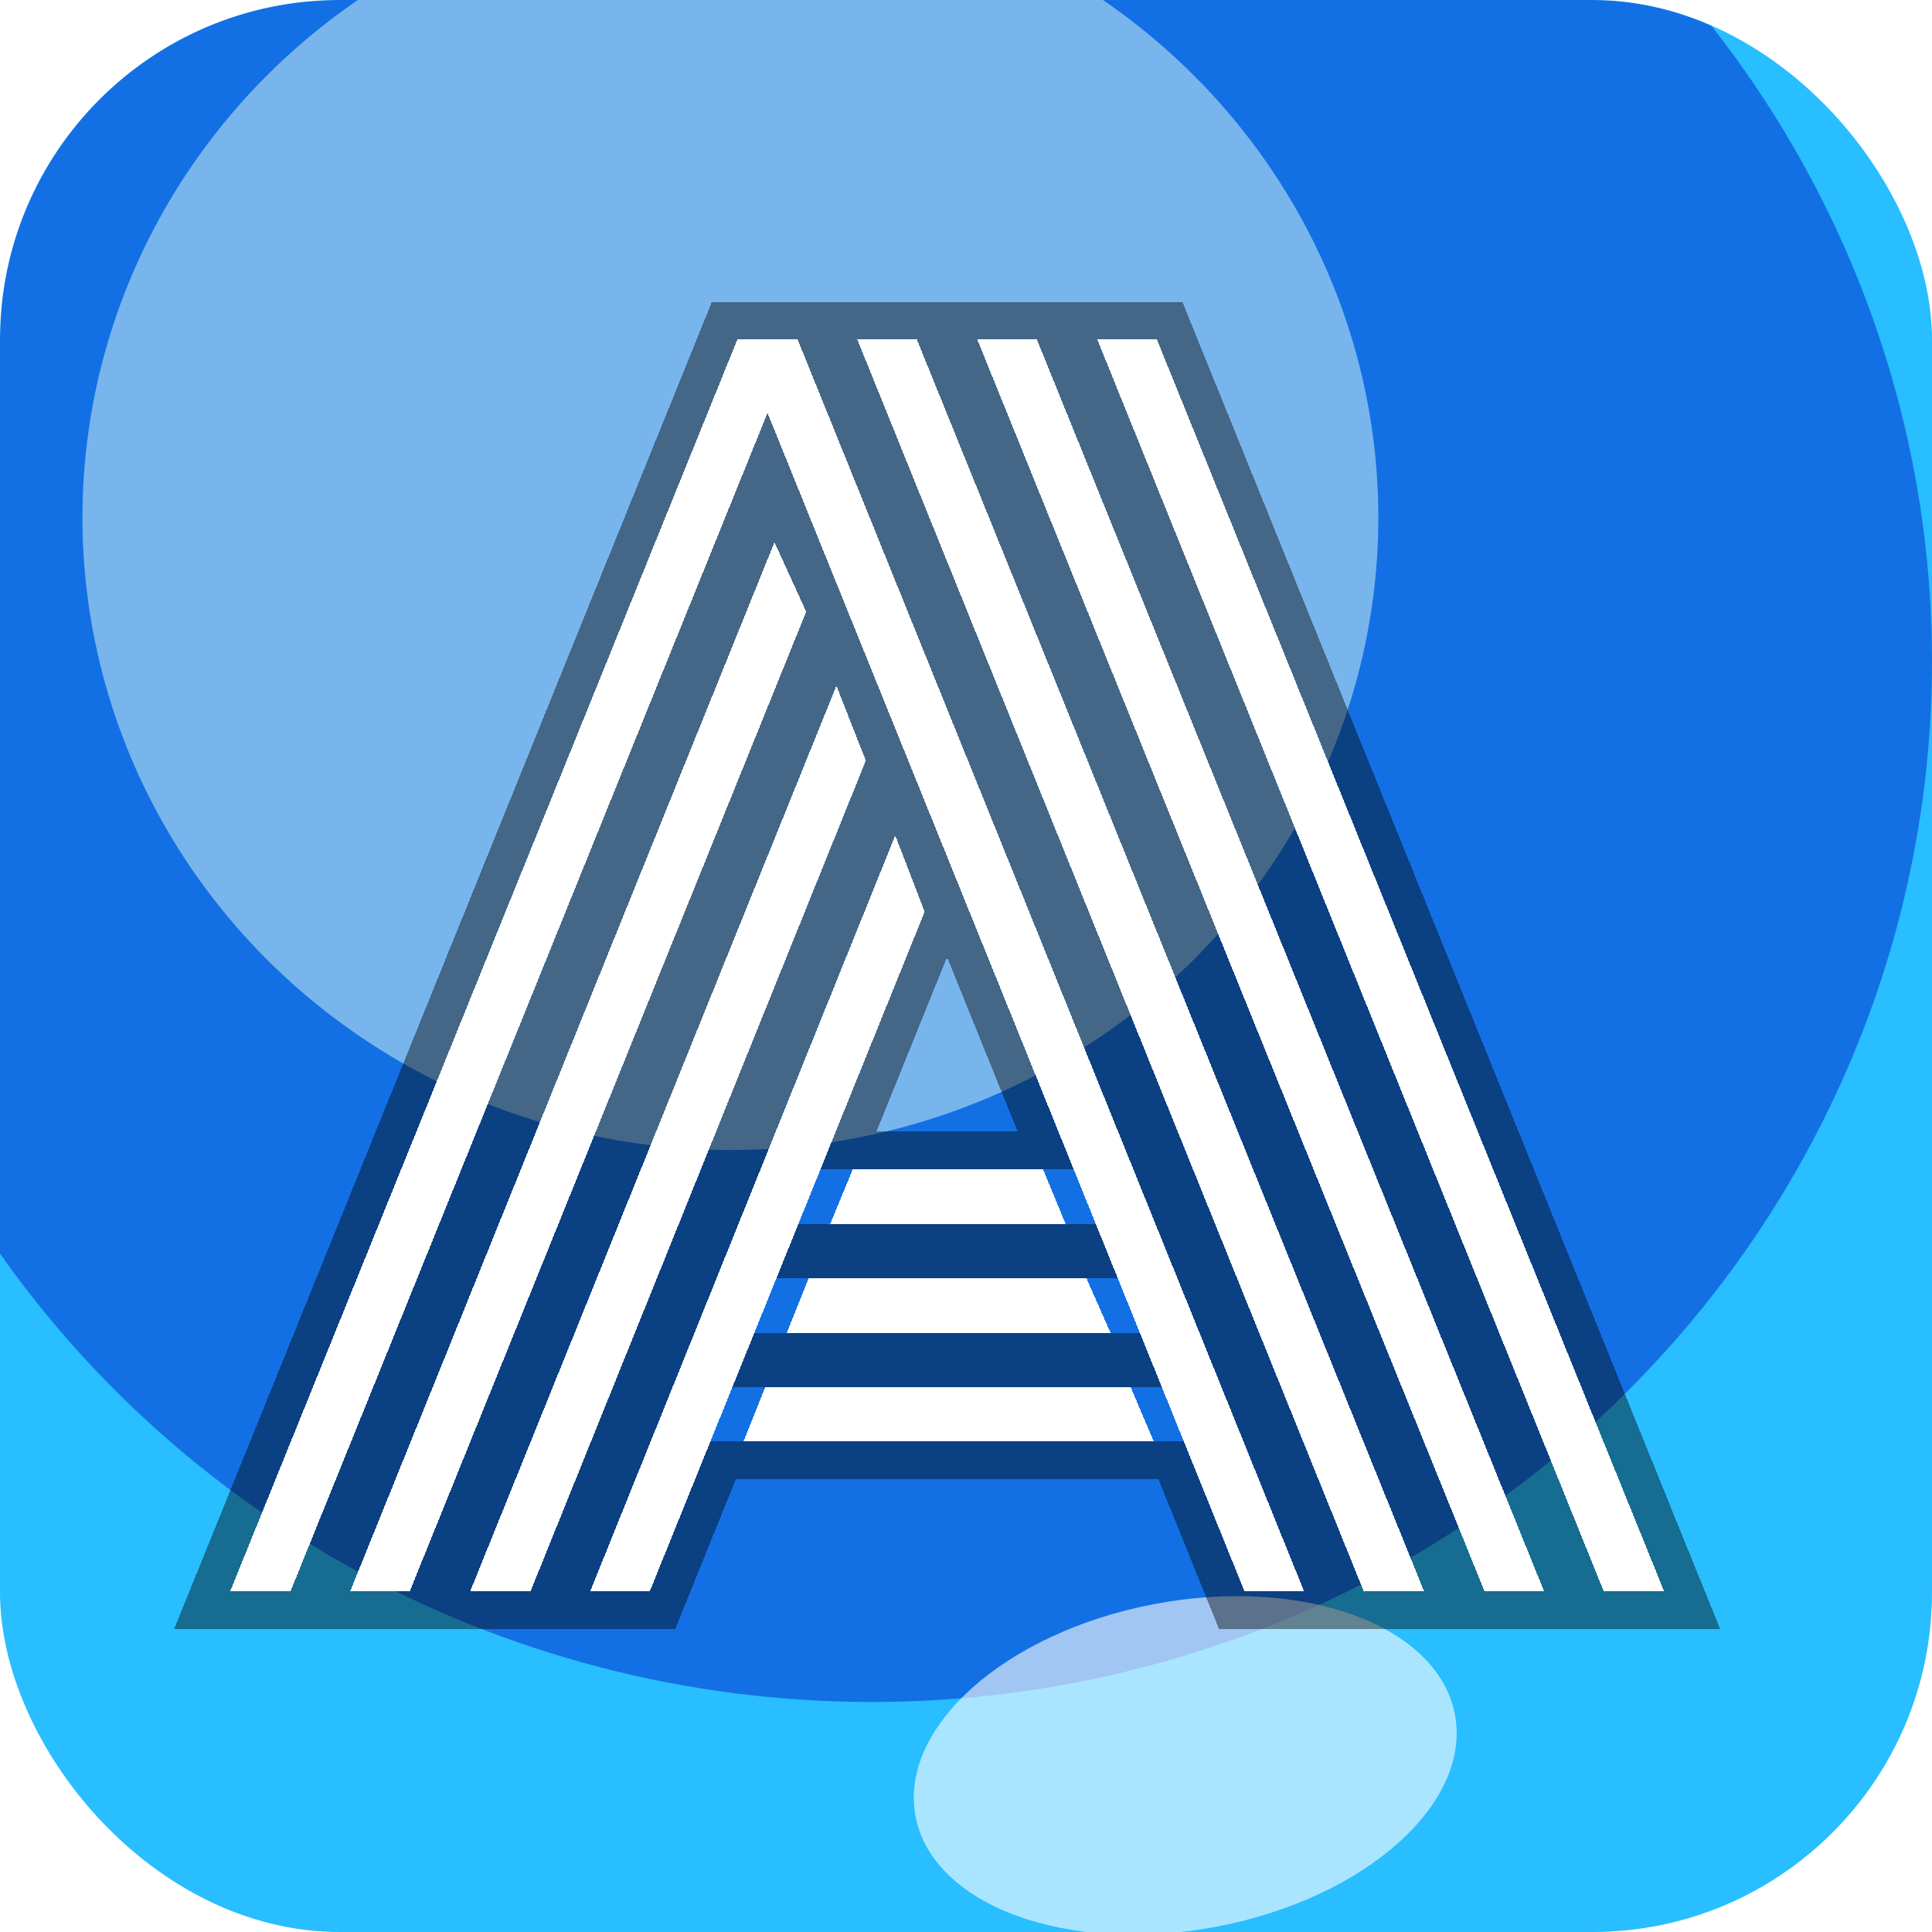
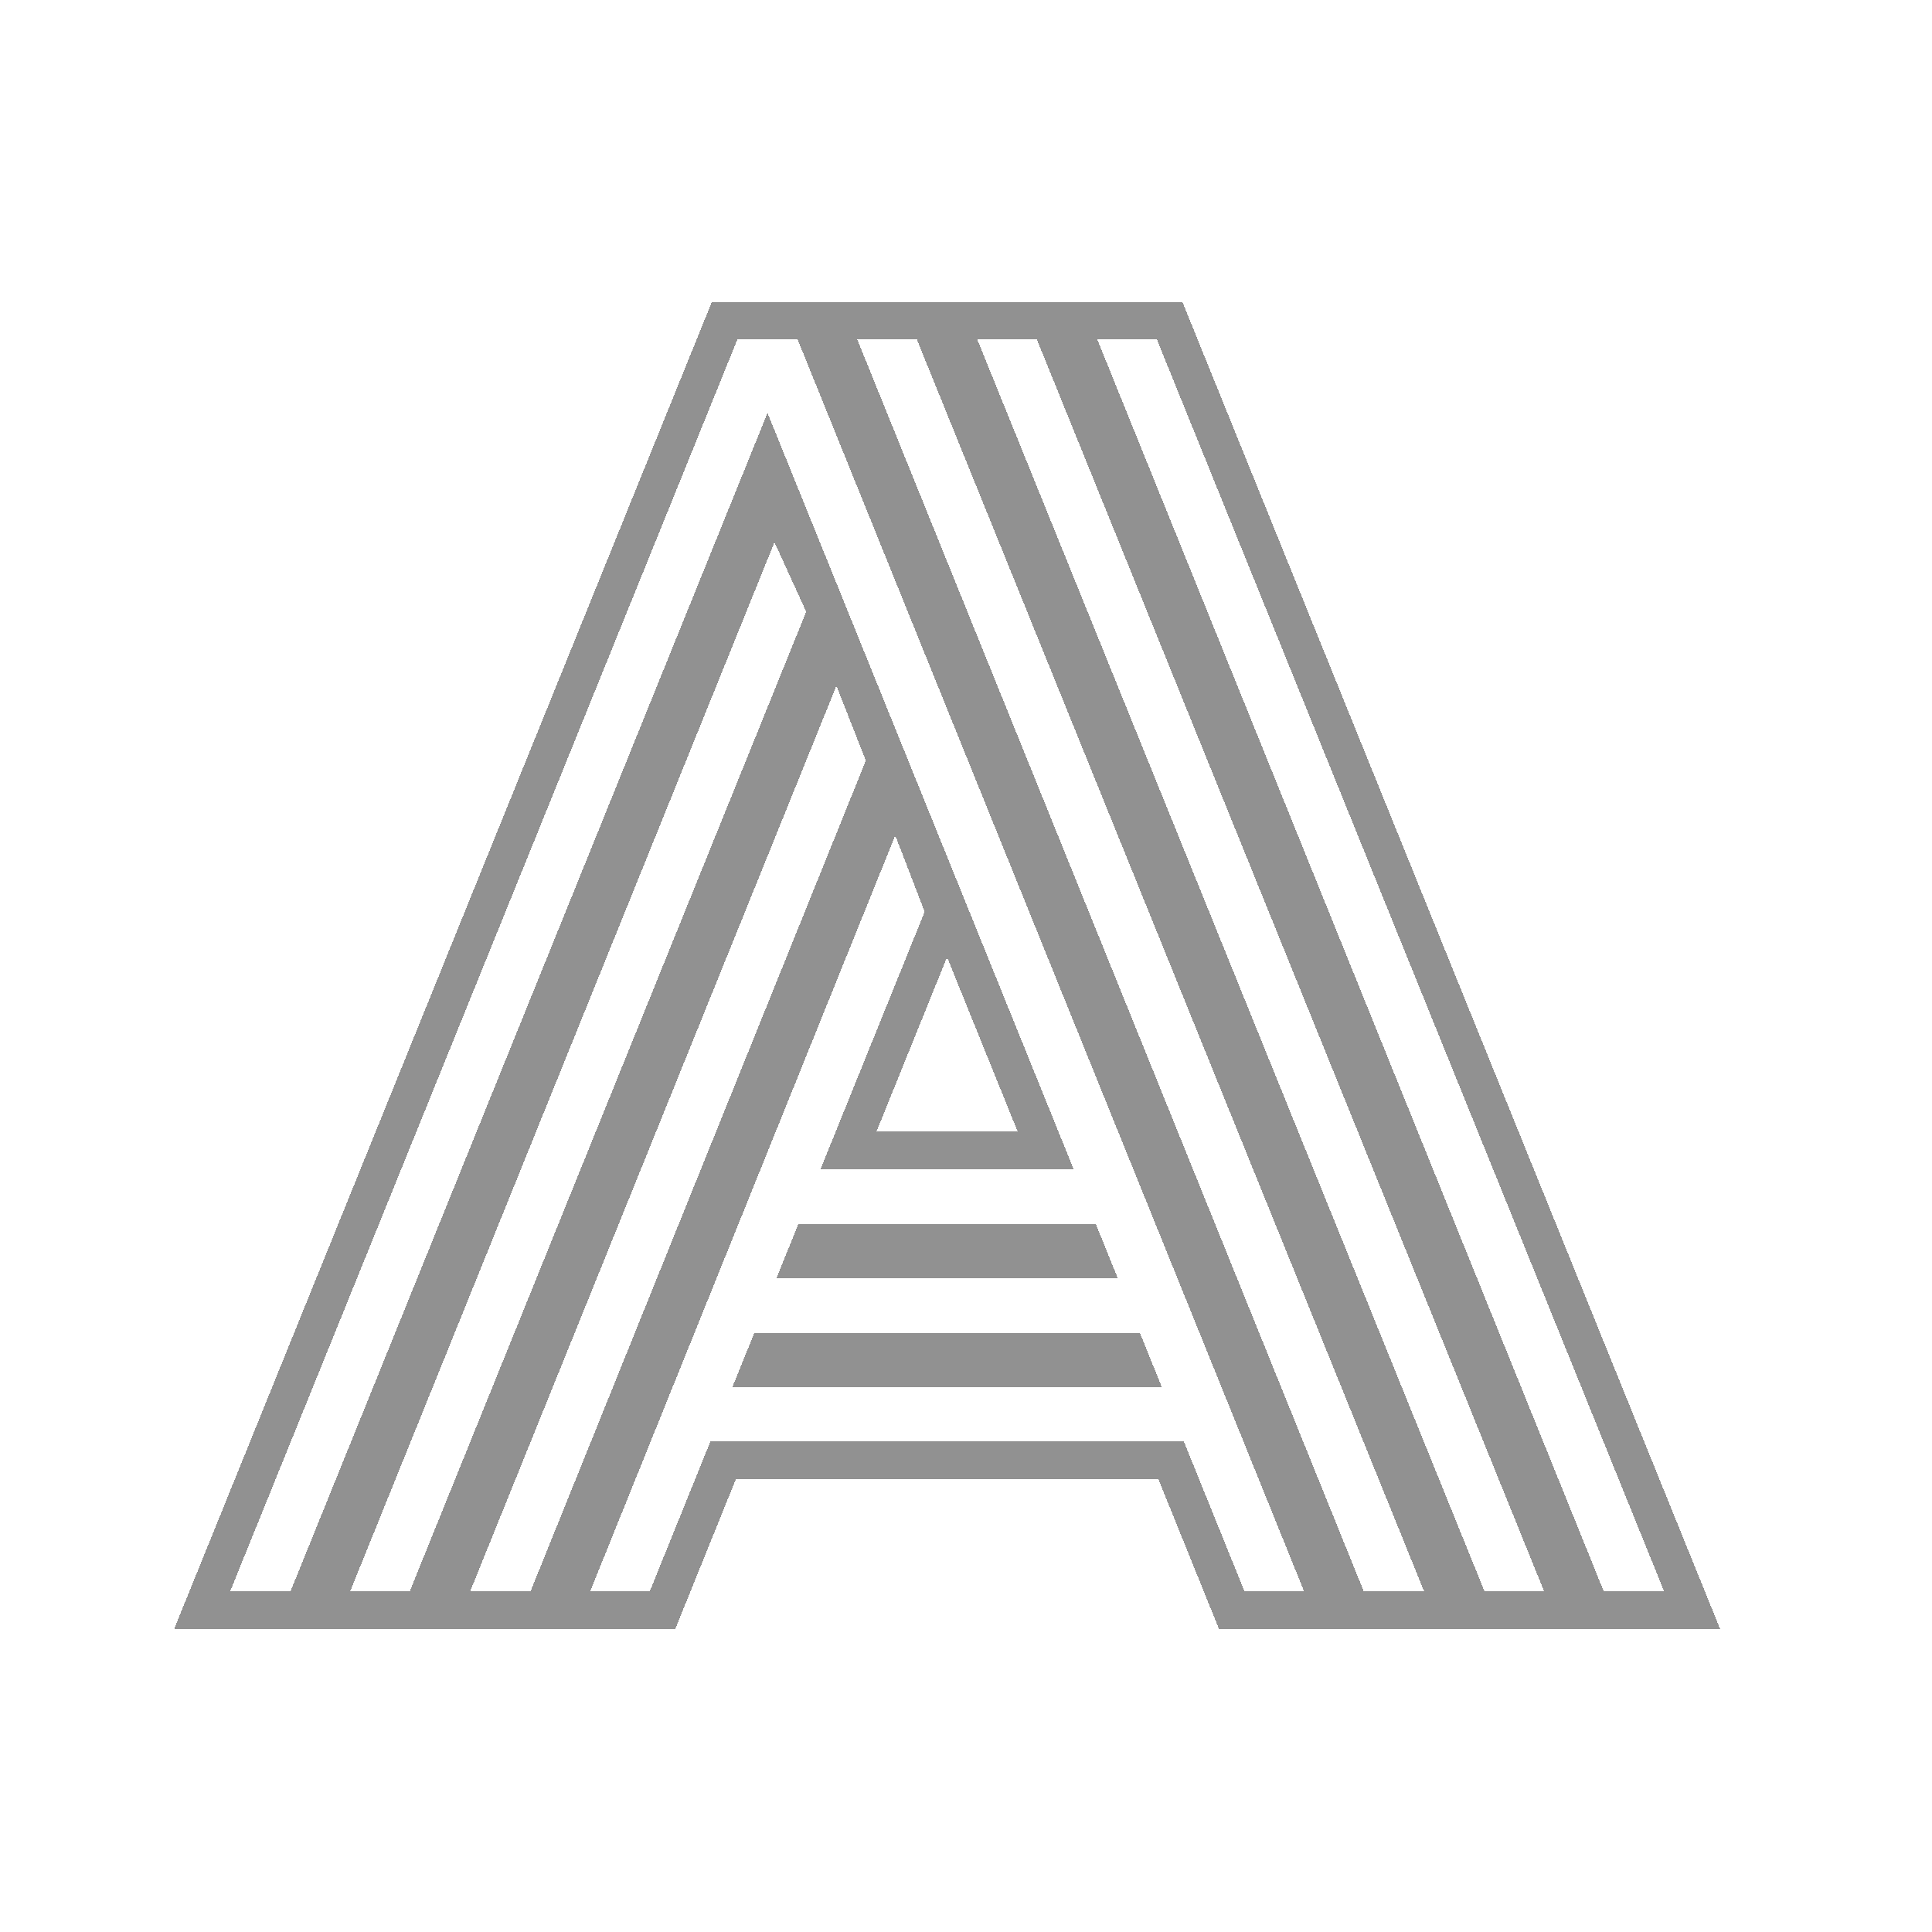
<svg xmlns="http://www.w3.org/2000/svg" width="512" height="512" viewBox="0 0 512 512" fill="none">
  <g filter="url(#filter0_i_2058_5)">
    <g clip-path="url(#clip0_2058_5)">
      <rect width="512" height="512" rx="90" fill="#28BEFF" />
      <g filter="url(#filter1_f_2058_5)">
        <ellipse cx="231.024" cy="175.238" rx="280.976" ry="275.81" fill="#002DCC" fill-opacity="0.53" />
      </g>
      <g opacity="0.5" filter="url(#filter2_f_2058_5)">
        <ellipse cx="193.561" cy="137.143" rx="171.707" ry="167.619" fill="#DDFAF5" />
      </g>
      <g opacity="0.6" filter="url(#filter3_f_2058_5)">
-         <ellipse cx="72.732" cy="43.52" rx="72.732" ry="43.52" transform="matrix(0.982 -0.189 0.196 0.981 234.146 438.909)" fill="white" />
-       </g>
+         </g>
    </g>
  </g>
  <g filter="url(#filter4_d_2058_5)">
-     <path d="M225.017 320.349L230.968 305.927H281.443L287.393 320.349H225.017ZM213.527 349.192L219.272 334.77H292.933L299.294 349.192H213.527ZM202.037 378.034L207.782 363.613H304.629L310.784 378.034H202.037ZM82.004 417.693H66L200.395 86H216.4L350.59 417.693H334.79L208.397 105.429L82.004 417.693ZM210.244 139.68L218.657 158.107L113.603 417.693H97.803L210.244 139.68ZM226.659 177.736L234.456 197.566L145.611 417.693H129.607L226.659 177.736ZM242.253 217.395L250.05 237.626L177.21 417.693H161.41L242.253 217.395ZM446 417.693H429.996L295.806 86H311.605L446 417.693ZM279.801 86L414.197 417.693H398.397L264.002 86H279.801ZM247.998 86L382.393 417.693H366.389L232.199 86H247.998Z" fill="white" shape-rendering="crispEdges" />
    <path d="M229.837 300.927L254.685 239.501L255.425 237.67L254.715 235.827L246.918 215.597L242.36 203.771L237.616 215.524L156.774 415.822L154 422.693H161.41H177.21H180.581L181.845 419.568L196.623 383.034H202.037H310.784H315.368L330.156 419.569L331.42 422.693H334.79H350.59H358.006L355.225 415.818L221.035 84.125L219.77 81H216.4H200.395H197.026L195.761 84.122L61.366 415.816L58.579 422.693H66H82.004H85.375L86.639 419.569L208.397 118.755L282.134 300.927H281.443H230.968H229.837ZM218.169 329.77L219.958 325.349H225.017H287.393H292.019L293.808 329.77H292.933H219.272H218.169ZM299.294 354.192H303.693L305.483 358.613H304.629H207.782H206.502L208.291 354.192H213.527H299.294ZM214.792 137.603L209.966 127.031L205.609 137.805L93.168 415.819L90.388 422.693H97.803H113.603H116.973L118.237 419.569L223.291 159.983L224.099 157.988L223.205 156.031L214.792 137.603ZM231.312 175.907L226.724 164.239L222.024 175.862L124.972 415.819L122.191 422.693H129.607H145.611H148.985L150.248 419.565L239.092 199.437L239.838 197.59L239.109 195.736L231.312 175.907ZM446 422.693H453.421L450.634 415.816L316.239 84.122L314.974 81H311.605H295.806H288.389L291.171 87.875L425.361 419.569L426.625 422.693H429.996H446ZM284.435 84.122L283.17 81H279.801H264.002H256.581L259.368 87.878L393.763 419.571L395.028 422.693H398.397H414.197H421.617L418.831 415.816L284.435 84.122ZM252.632 84.122L251.367 81H247.998H232.199H224.782L227.564 87.875L361.754 419.569L363.018 422.693H366.389H382.393H389.814L387.027 415.816L252.632 84.122Z" stroke="black" stroke-opacity="0.43" stroke-width="10" shape-rendering="crispEdges" />
  </g>
  <defs>
    <filter id="filter0_i_2058_5" x="0" y="0" width="512" height="512" filterUnits="userSpaceOnUse" color-interpolation-filters="sRGB">
      <feFlood flood-opacity="0" result="BackgroundImageFix" />
      <feBlend mode="normal" in="SourceGraphic" in2="BackgroundImageFix" result="shape" />
      <feColorMatrix in="SourceAlpha" type="matrix" values="0 0 0 0 0 0 0 0 0 0 0 0 0 0 0 0 0 0 127 0" result="hardAlpha" />
      <feMorphology radius="4" operator="erode" in="SourceAlpha" result="effect1_innerShadow_2058_5" />
      <feOffset />
      <feGaussianBlur stdDeviation="15" />
      <feComposite in2="hardAlpha" operator="arithmetic" k2="-1" k3="1" />
      <feColorMatrix type="matrix" values="0 0 0 0 0.669 0 0 0 0 0.576 0 0 0 0 0.988 0 0 0 0.6 0" />
      <feBlend mode="normal" in2="shape" result="effect1_innerShadow_2058_5" />
    </filter>
    <filter id="filter1_f_2058_5" x="-109.951" y="-160.571" width="681.951" height="671.619" filterUnits="userSpaceOnUse" color-interpolation-filters="sRGB">
      <feFlood flood-opacity="0" result="BackgroundImageFix" />
      <feBlend mode="normal" in="SourceGraphic" in2="BackgroundImageFix" result="shape" />
      <feGaussianBlur stdDeviation="30" result="effect1_foregroundBlur_2058_5" />
    </filter>
    <filter id="filter2_f_2058_5" x="-28.146" y="-80.476" width="443.415" height="435.238" filterUnits="userSpaceOnUse" color-interpolation-filters="sRGB">
      <feFlood flood-opacity="0" result="BackgroundImageFix" />
      <feBlend mode="normal" in="SourceGraphic" in2="BackgroundImageFix" result="shape" />
      <feGaussianBlur stdDeviation="25" result="effect1_foregroundBlur_2058_5" />
    </filter>
    <filter id="filter3_f_2058_5" x="212.172" y="392.999" width="203.876" height="149.686" filterUnits="userSpaceOnUse" color-interpolation-filters="sRGB">
      <feFlood flood-opacity="0" result="BackgroundImageFix" />
      <feBlend mode="normal" in="SourceGraphic" in2="BackgroundImageFix" result="shape" />
      <feGaussianBlur stdDeviation="15" result="effect1_foregroundBlur_2058_5" />
    </filter>
    <filter id="filter4_d_2058_5" x="42.158" y="76" width="418.684" height="359.693" filterUnits="userSpaceOnUse" color-interpolation-filters="sRGB">
      <feFlood flood-opacity="0" result="BackgroundImageFix" />
      <feColorMatrix in="SourceAlpha" type="matrix" values="0 0 0 0 0 0 0 0 0 0 0 0 0 0 0 0 0 0 127 0" result="hardAlpha" />
      <feOffset dx="-5" dy="4" />
      <feGaussianBlur stdDeviation="2" />
      <feComposite in2="hardAlpha" operator="out" />
      <feColorMatrix type="matrix" values="0 0 0 0 0 0 0 0 0 0 0 0 0 0 0 0 0 0 0.25 0" />
      <feBlend mode="normal" in2="BackgroundImageFix" result="effect1_dropShadow_2058_5" />
      <feBlend mode="normal" in="SourceGraphic" in2="effect1_dropShadow_2058_5" result="shape" />
    </filter>
    <clipPath id="clip0_2058_5">
-       <rect width="512" height="512" rx="90" fill="white" />
-     </clipPath>
+       </clipPath>
  </defs>
</svg>